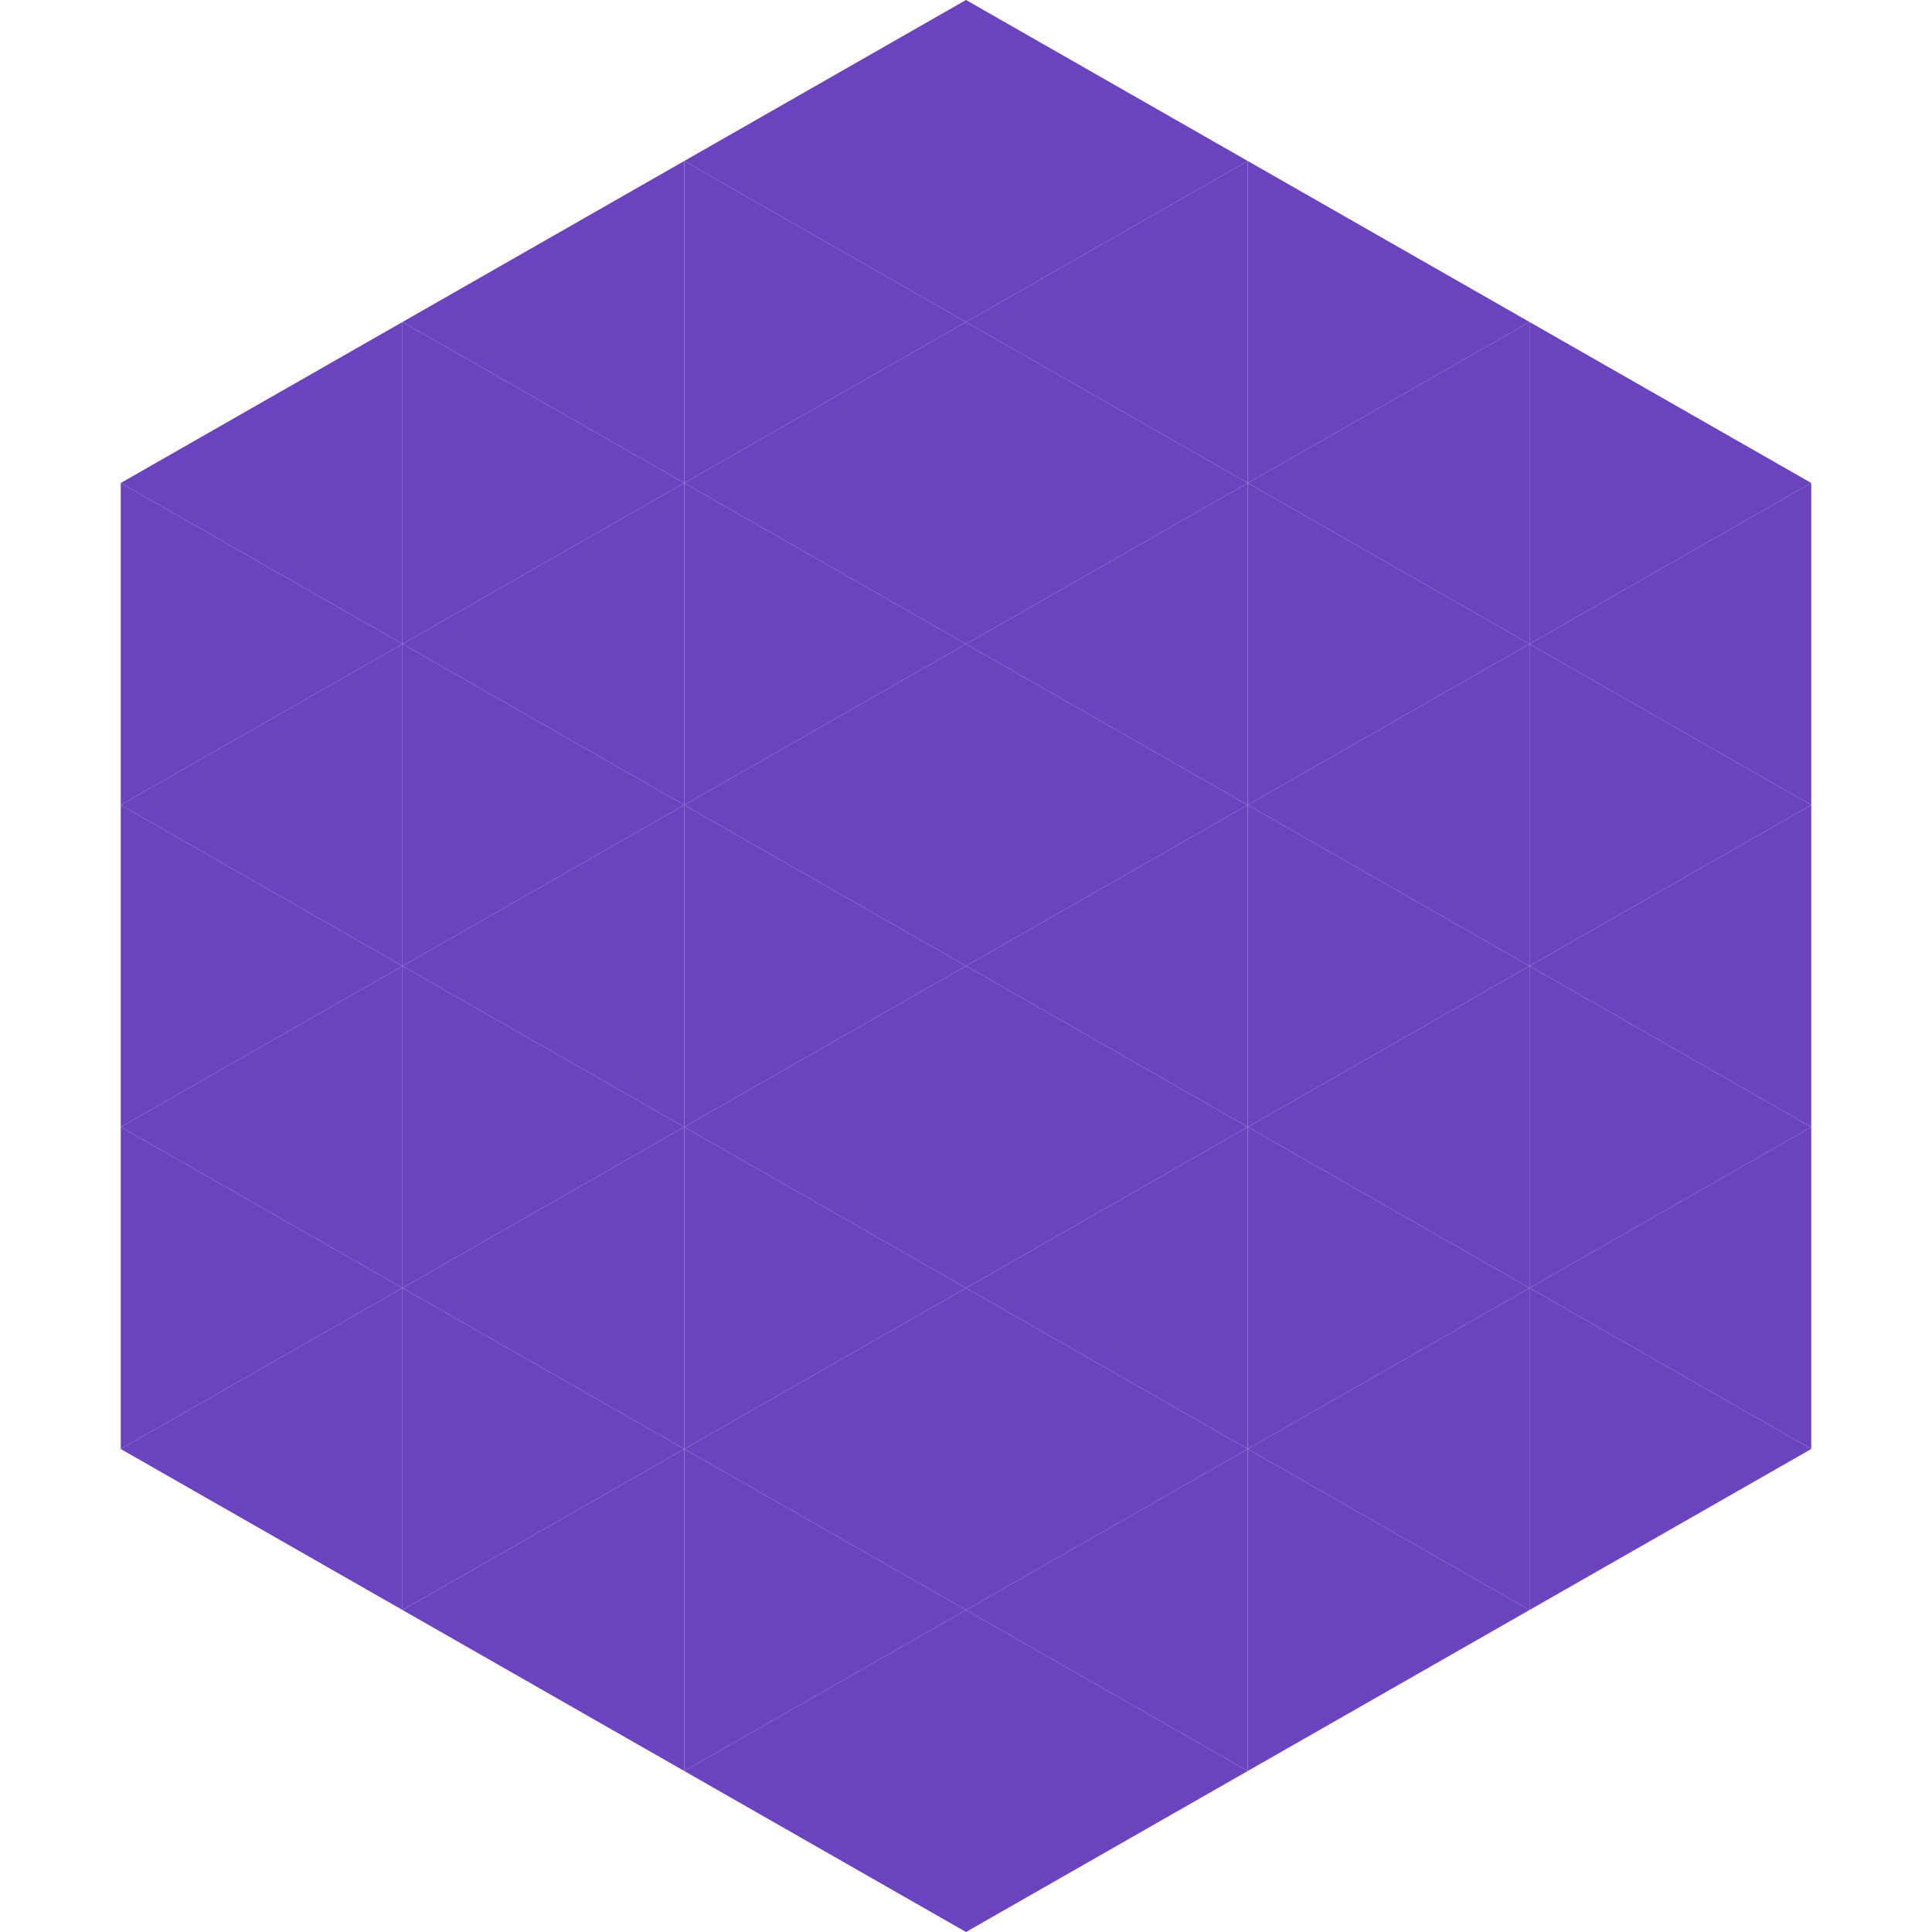
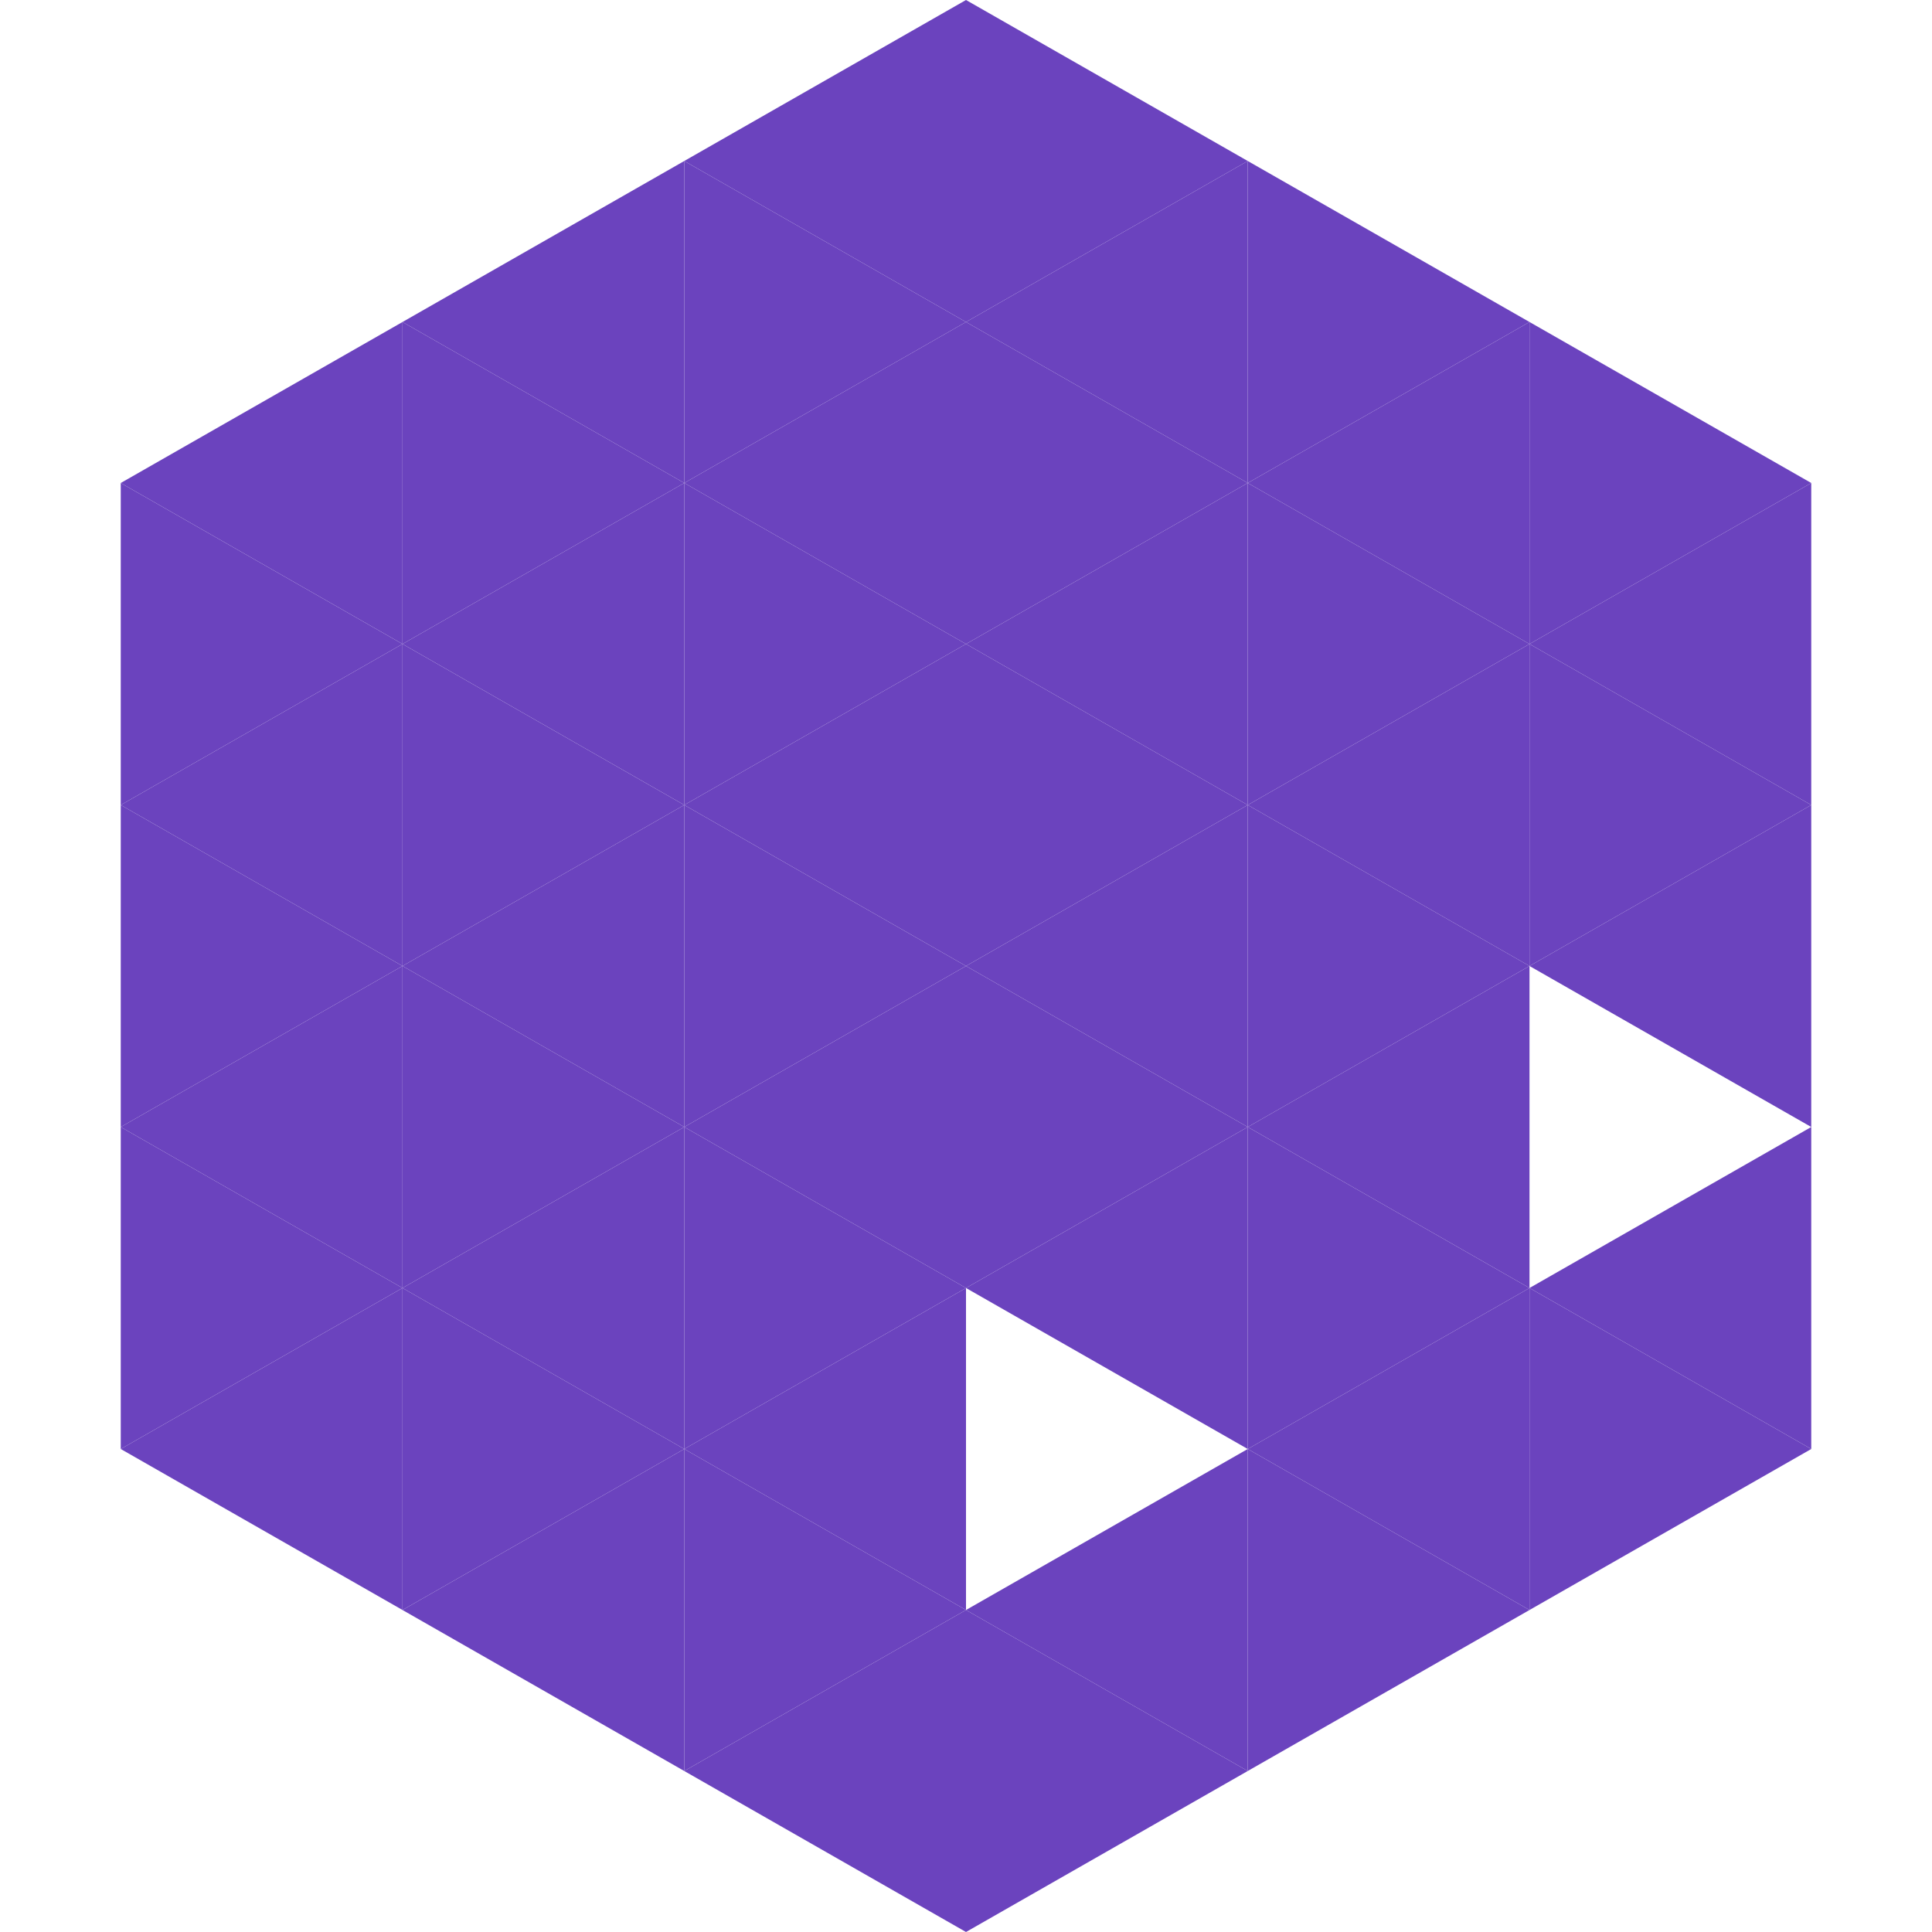
<svg xmlns="http://www.w3.org/2000/svg" width="240" height="240">
  <polygon points="50,40 15,60 50,80" style="fill:rgb(107,67,190)" />
  <polygon points="190,40 225,60 190,80" style="fill:rgb(107,67,190)" />
  <polygon points="15,60 50,80 15,100" style="fill:rgb(107,67,190)" />
  <polygon points="225,60 190,80 225,100" style="fill:rgb(107,67,190)" />
  <polygon points="50,80 15,100 50,120" style="fill:rgb(107,67,190)" />
  <polygon points="190,80 225,100 190,120" style="fill:rgb(107,67,190)" />
  <polygon points="15,100 50,120 15,140" style="fill:rgb(107,67,190)" />
  <polygon points="225,100 190,120 225,140" style="fill:rgb(107,67,190)" />
  <polygon points="50,120 15,140 50,160" style="fill:rgb(107,67,190)" />
-   <polygon points="190,120 225,140 190,160" style="fill:rgb(107,67,190)" />
  <polygon points="15,140 50,160 15,180" style="fill:rgb(107,67,190)" />
  <polygon points="225,140 190,160 225,180" style="fill:rgb(107,67,190)" />
  <polygon points="50,160 15,180 50,200" style="fill:rgb(107,67,190)" />
  <polygon points="190,160 225,180 190,200" style="fill:rgb(107,67,190)" />
  <polygon points="15,180 50,200 15,220" style="fill:rgb(255,255,255); fill-opacity:0" />
  <polygon points="225,180 190,200 225,220" style="fill:rgb(255,255,255); fill-opacity:0" />
  <polygon points="50,0 85,20 50,40" style="fill:rgb(255,255,255); fill-opacity:0" />
  <polygon points="190,0 155,20 190,40" style="fill:rgb(255,255,255); fill-opacity:0" />
  <polygon points="85,20 50,40 85,60" style="fill:rgb(107,67,190)" />
  <polygon points="155,20 190,40 155,60" style="fill:rgb(107,67,190)" />
  <polygon points="50,40 85,60 50,80" style="fill:rgb(107,67,190)" />
  <polygon points="190,40 155,60 190,80" style="fill:rgb(107,67,190)" />
  <polygon points="85,60 50,80 85,100" style="fill:rgb(107,67,190)" />
  <polygon points="155,60 190,80 155,100" style="fill:rgb(107,67,190)" />
  <polygon points="50,80 85,100 50,120" style="fill:rgb(107,67,190)" />
  <polygon points="190,80 155,100 190,120" style="fill:rgb(107,67,190)" />
  <polygon points="85,100 50,120 85,140" style="fill:rgb(107,67,190)" />
  <polygon points="155,100 190,120 155,140" style="fill:rgb(107,67,190)" />
  <polygon points="50,120 85,140 50,160" style="fill:rgb(107,67,190)" />
  <polygon points="190,120 155,140 190,160" style="fill:rgb(107,67,190)" />
  <polygon points="85,140 50,160 85,180" style="fill:rgb(107,67,190)" />
  <polygon points="155,140 190,160 155,180" style="fill:rgb(107,67,190)" />
  <polygon points="50,160 85,180 50,200" style="fill:rgb(107,67,190)" />
  <polygon points="190,160 155,180 190,200" style="fill:rgb(107,67,190)" />
  <polygon points="85,180 50,200 85,220" style="fill:rgb(107,67,190)" />
  <polygon points="155,180 190,200 155,220" style="fill:rgb(107,67,190)" />
  <polygon points="120,0 85,20 120,40" style="fill:rgb(107,67,190)" />
  <polygon points="120,0 155,20 120,40" style="fill:rgb(107,67,190)" />
  <polygon points="85,20 120,40 85,60" style="fill:rgb(107,67,190)" />
  <polygon points="155,20 120,40 155,60" style="fill:rgb(107,67,190)" />
  <polygon points="120,40 85,60 120,80" style="fill:rgb(107,67,190)" />
  <polygon points="120,40 155,60 120,80" style="fill:rgb(107,67,190)" />
  <polygon points="85,60 120,80 85,100" style="fill:rgb(107,67,190)" />
  <polygon points="155,60 120,80 155,100" style="fill:rgb(107,67,190)" />
  <polygon points="120,80 85,100 120,120" style="fill:rgb(107,67,190)" />
  <polygon points="120,80 155,100 120,120" style="fill:rgb(107,67,190)" />
  <polygon points="85,100 120,120 85,140" style="fill:rgb(107,67,190)" />
  <polygon points="155,100 120,120 155,140" style="fill:rgb(107,67,190)" />
  <polygon points="120,120 85,140 120,160" style="fill:rgb(107,67,190)" />
  <polygon points="120,120 155,140 120,160" style="fill:rgb(107,67,190)" />
  <polygon points="85,140 120,160 85,180" style="fill:rgb(107,67,190)" />
  <polygon points="155,140 120,160 155,180" style="fill:rgb(107,67,190)" />
  <polygon points="120,160 85,180 120,200" style="fill:rgb(107,67,190)" />
-   <polygon points="120,160 155,180 120,200" style="fill:rgb(107,67,190)" />
  <polygon points="85,180 120,200 85,220" style="fill:rgb(107,67,190)" />
  <polygon points="155,180 120,200 155,220" style="fill:rgb(107,67,190)" />
  <polygon points="120,200 85,220 120,240" style="fill:rgb(107,67,190)" />
  <polygon points="120,200 155,220 120,240" style="fill:rgb(107,67,190)" />
  <polygon points="85,220 120,240 85,260" style="fill:rgb(255,255,255); fill-opacity:0" />
  <polygon points="155,220 120,240 155,260" style="fill:rgb(255,255,255); fill-opacity:0" />
</svg>